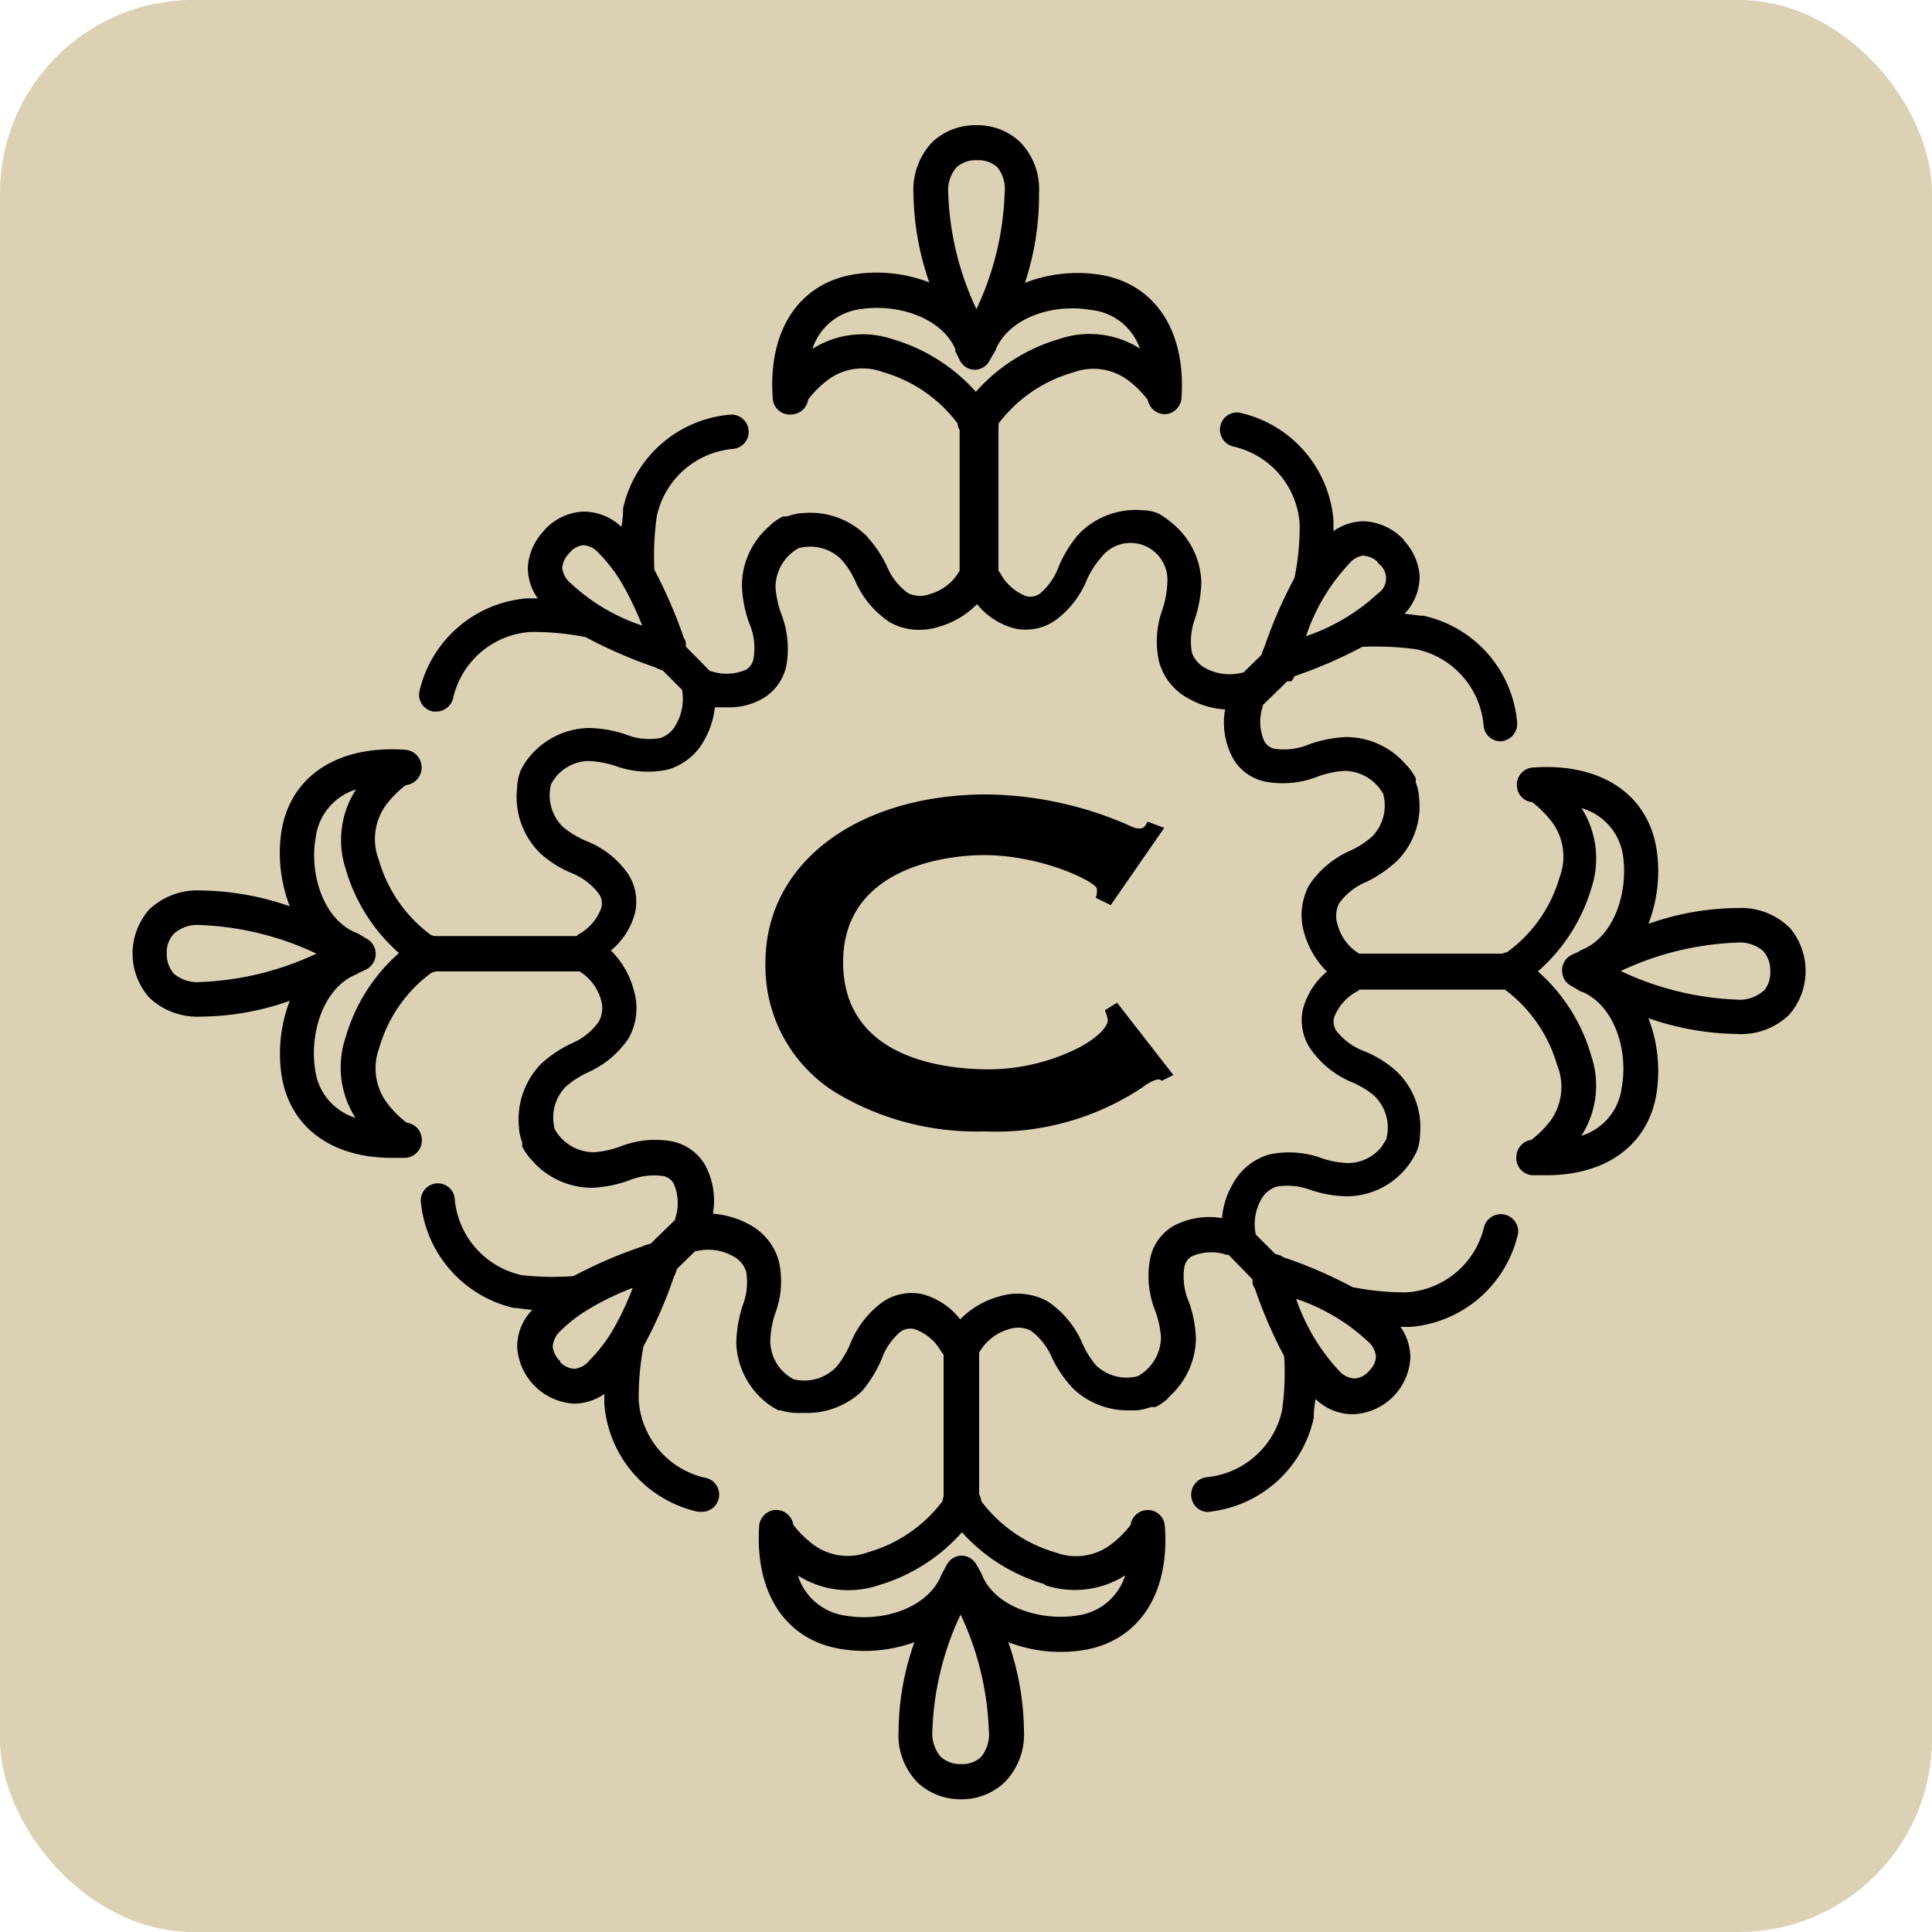
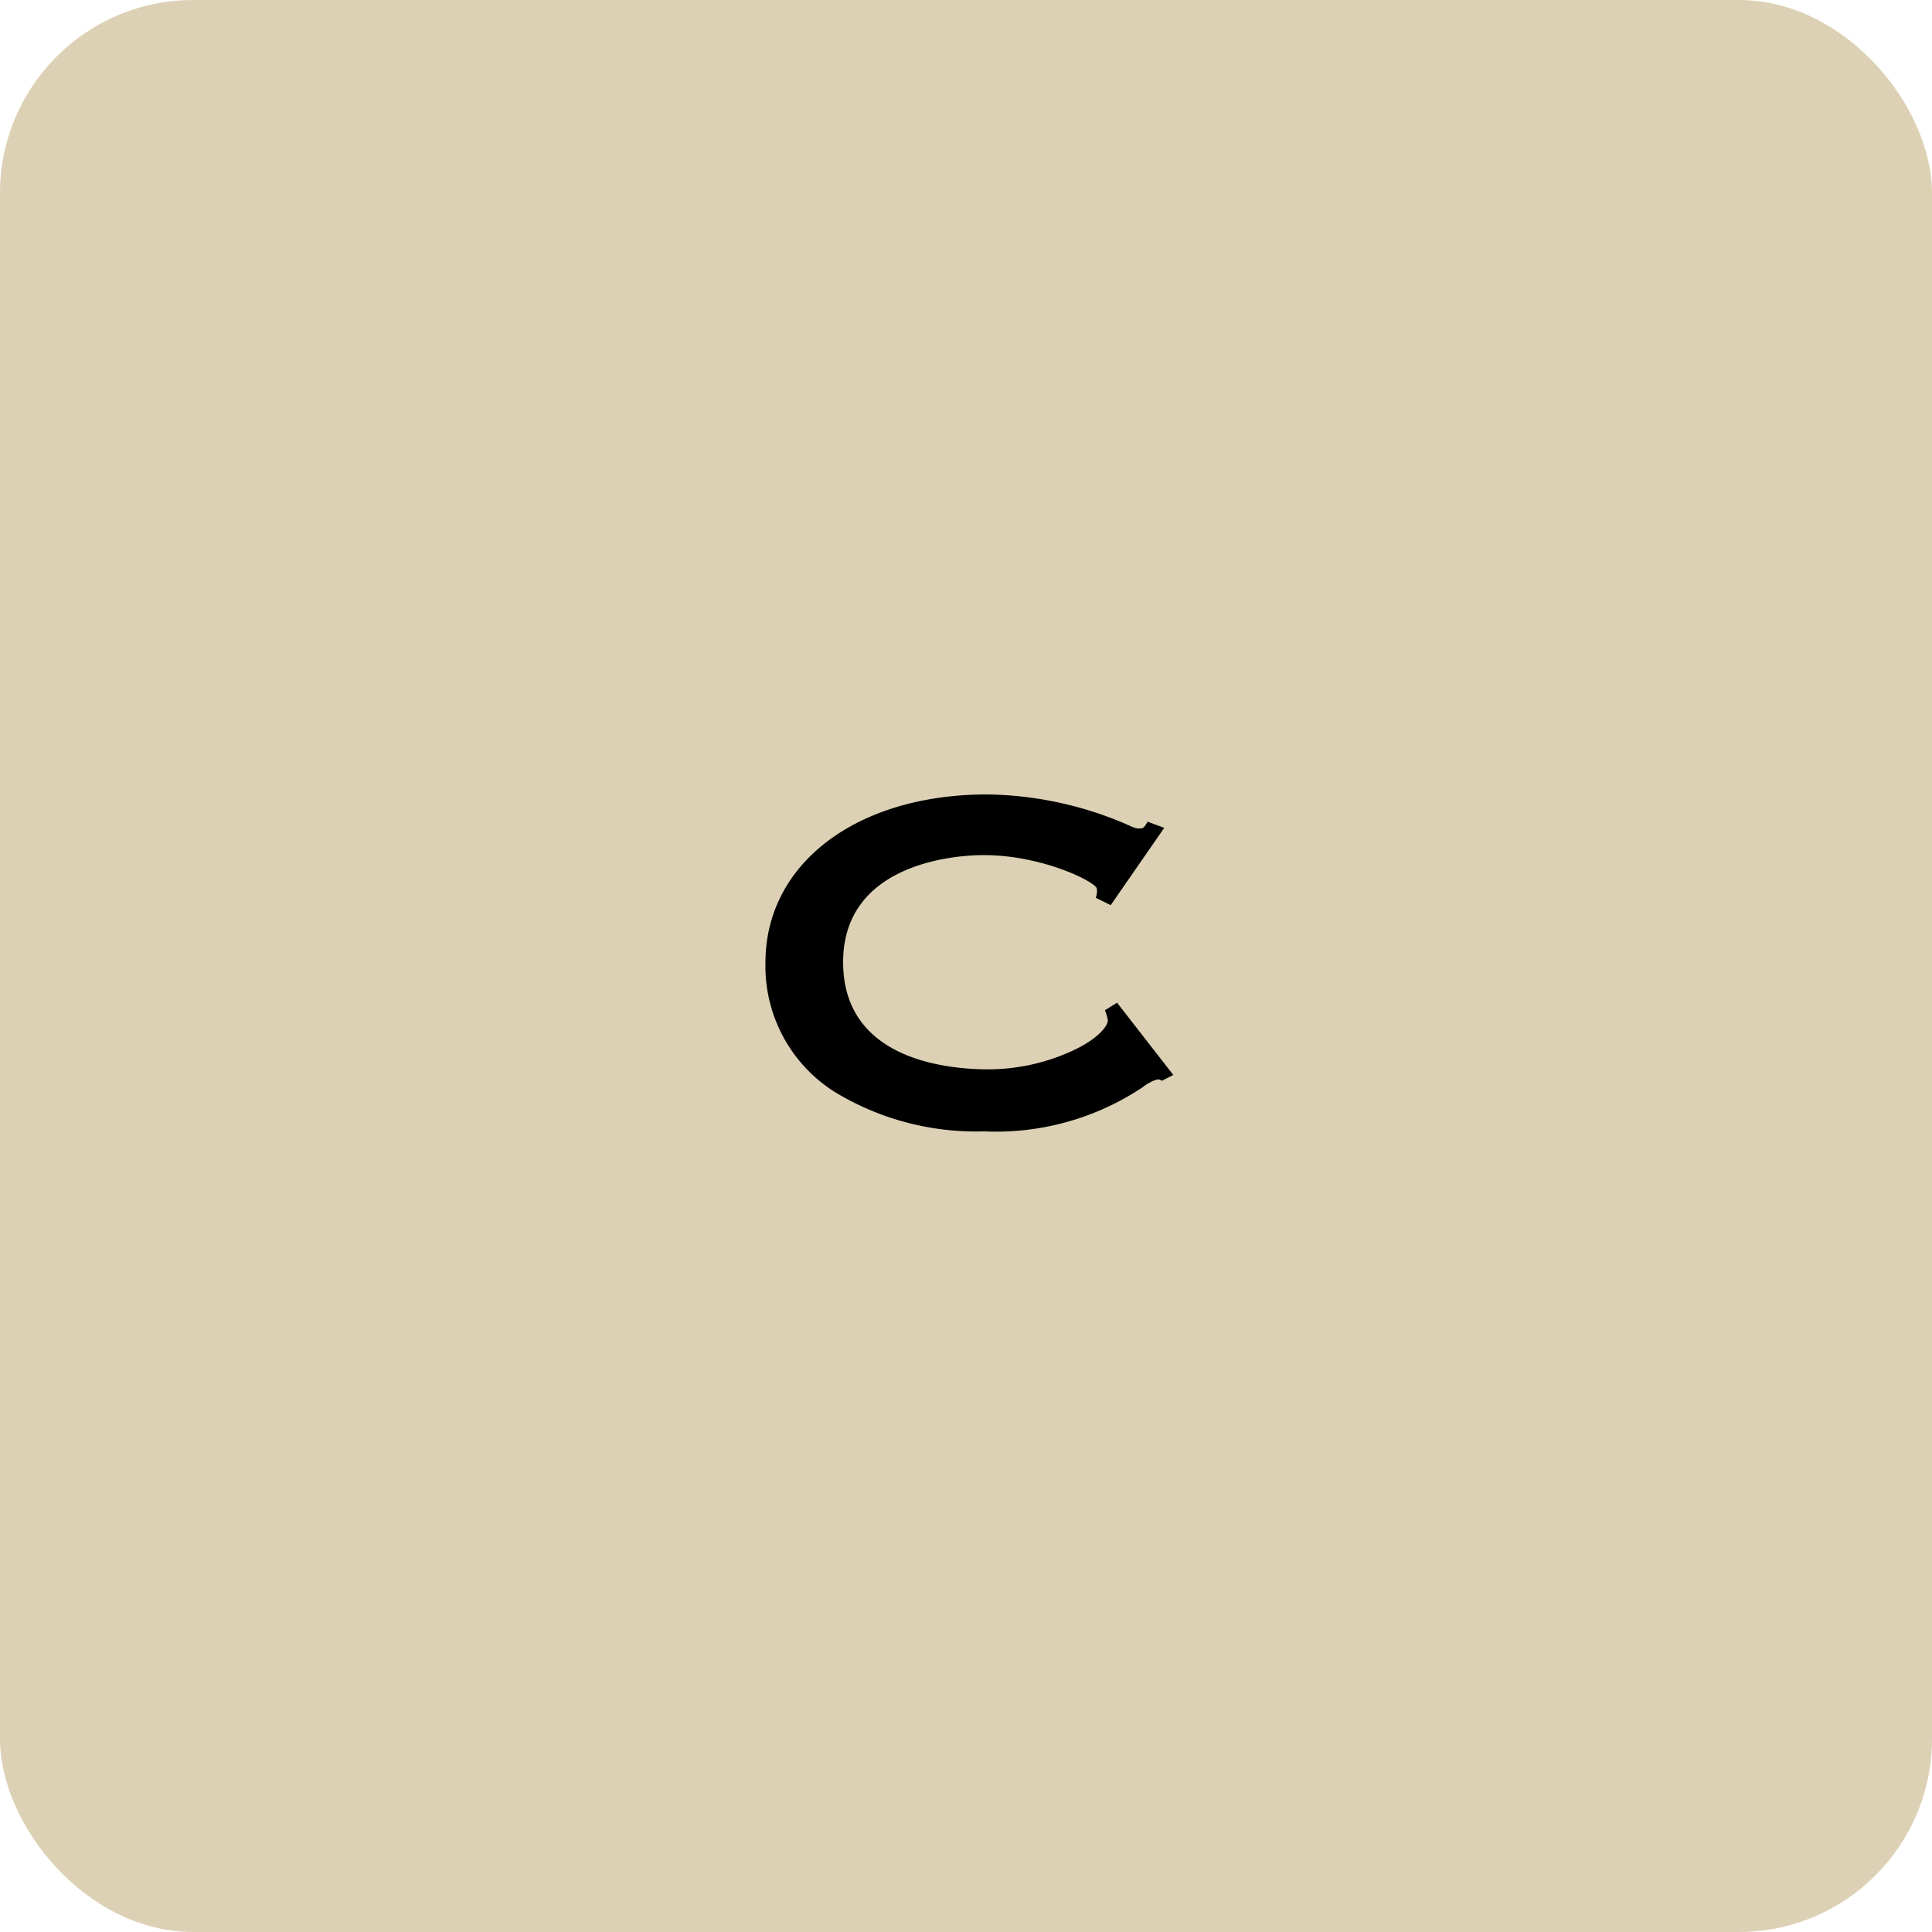
<svg xmlns="http://www.w3.org/2000/svg" id="Layer_1" data-name="Layer 1" width="100" height="100" viewBox="0 0 100 100">
  <defs>
    <style>.cls-1{fill:#dcd1b4;}</style>
  </defs>
  <rect class="cls-1" width="100" height="100" rx="10" />
  <path d="M57.19,52.29l.07.19a2,2,0,0,1,.08.33c0,.34-.6,1-1.75,1.54a10.48,10.48,0,0,1-4.4,1c-2.27,0-7.55-.54-7.55-5.55s5.56-5.54,7.27-5.54c3,0,5.71,1.34,5.86,1.72a1.41,1.41,0,0,1,0,.29l-.05.2.77.38,2.77-4-.86-.32-.11.18c-.1.15-.15.17-.36.17s-.51-.17-.75-.27a18.8,18.8,0,0,0-7.09-1.49c-6.75,0-11.47,3.58-11.47,8.7a7.7,7.7,0,0,0,3.57,6.69,14.09,14.09,0,0,0,7.75,2.05,13.67,13.67,0,0,0,8.21-2.29,2.34,2.34,0,0,1,.71-.39.49.49,0,0,1,.17,0l.11.06.59-.3L57.82,51.9Z" />
-   <path d="M92.61,48a3.56,3.56,0,0,0-2.68-1,14,14,0,0,0-4.61.82A7.55,7.55,0,0,0,85.75,44c-.44-2.9-2.9-4.54-6.44-4.27a.89.89,0,0,0-.79,1,.87.87,0,0,0,.79.79,5.91,5.91,0,0,1,1,1h0a3,3,0,0,1,.42,2.87A7.27,7.27,0,0,1,78,49.29a1,1,0,0,0-.25.07h-7.4a2.48,2.48,0,0,1-1.11-1.48,1.45,1.45,0,0,1,.07-1.12,3.28,3.28,0,0,1,1.43-1.12,6.46,6.46,0,0,0,1.57-1.08,4,4,0,0,0,1.14-3.27v-.07a2.91,2.91,0,0,0-.17-.72v-.08h0v-.14a3.4,3.4,0,0,0-.4-.59.3.3,0,0,0-.08-.08,4.09,4.09,0,0,0-3.12-1.46,6.47,6.47,0,0,0-1.9.37,3.4,3.4,0,0,1-1.78.24.79.79,0,0,1-.56-.39,2.49,2.49,0,0,1-.08-1.8V36.5l1.27-1.24h.21A.87.87,0,0,0,67,35a23.7,23.7,0,0,0,3.51-1.52,15.63,15.63,0,0,1,2.82.13,4.43,4.43,0,0,1,3.46,3.91.88.88,0,0,0,.89.85h0a.91.91,0,0,0,.85-.94,6.2,6.2,0,0,0-4.86-5.56h-.09c-.09,0-.43-.06-.88-.1a2.81,2.81,0,0,0,.78-1.94A3,3,0,0,0,72.69,28l-.07-.1a3,3,0,0,0-2-.92,2.79,2.79,0,0,0-1.6.51v-.56a6.22,6.22,0,0,0-4.86-5.57.88.88,0,0,0-1,.71.9.9,0,0,0,.71,1.05,4.41,4.41,0,0,1,3.4,4,13.16,13.16,0,0,1-.27,2.8,23.33,23.33,0,0,0-1.56,3.59h0a1.42,1.42,0,0,0-.08.18l-.07.21-.94.92h-.07a2.59,2.59,0,0,1-1.87-.23,1.45,1.45,0,0,1-.72-.82A3.44,3.44,0,0,1,61.86,32a6.41,6.41,0,0,0,.32-1.9A4.11,4.11,0,0,0,60.57,27h0a3.66,3.66,0,0,0-.57-.4l-.11-.05h0a2.11,2.11,0,0,0-.74-.14,4.11,4.11,0,0,0-3.33,1.25,6.38,6.38,0,0,0-1,1.61,3.36,3.36,0,0,1-1,1.46.87.87,0,0,1-.7.13,2.56,2.56,0,0,1-1.35-1.2l-.09-.12V22.16a.89.89,0,0,0,0-.23,7.35,7.35,0,0,1,3.86-2.65,3,3,0,0,1,2.87.42h0a5.26,5.26,0,0,1,1,1,.9.9,0,0,0,1,.73.91.91,0,0,0,.74-.78c.26-3.54-1.38-6-4.28-6.44a7.53,7.53,0,0,0-3.82.43A14.35,14.35,0,0,0,53.78,10a3.5,3.5,0,0,0-1-2.67,3.22,3.22,0,0,0-2.25-.85,3.27,3.27,0,0,0-2.25.85,3.57,3.57,0,0,0-1,2.67,14.54,14.54,0,0,0,.82,4.62,7.53,7.53,0,0,0-3.82-.43c-2.91.44-4.55,2.9-4.28,6.44a.88.88,0,0,0,1,.82h0a.9.9,0,0,0,.83-.77,5.26,5.26,0,0,1,1-1h0a3,3,0,0,1,2.87-.42,7.35,7.35,0,0,1,3.86,2.65.89.89,0,0,0,.11.35v7.29l-.06.09a2.55,2.55,0,0,1-1.48,1.11A1.43,1.43,0,0,1,47,30.7a3.26,3.26,0,0,1-1.11-1.43,6.46,6.46,0,0,0-1.08-1.57,4.13,4.13,0,0,0-3.27-1.14h-.07a3.1,3.1,0,0,0-.73.17h-.21a2.73,2.73,0,0,0-.6.4.3.3,0,0,0-.08.08,4.09,4.09,0,0,0-1.45,3.12,6.47,6.47,0,0,0,.37,1.9A3.25,3.25,0,0,1,39,34.1a.82.82,0,0,1-.38.56,2.51,2.51,0,0,1-1.81.08h-.06L35.5,33.47l0-.21a.67.67,0,0,0-.1-.23h0a25.21,25.21,0,0,0-1.53-3.54A14.46,14.46,0,0,1,34,26.7a4.43,4.43,0,0,1,3.9-3.46.89.89,0,1,0-.08-1.78,6.22,6.22,0,0,0-5.57,4.86v.09a4.64,4.64,0,0,1-.09.86,2.84,2.84,0,0,0-1.95-.79,2.89,2.89,0,0,0-2,.92l-.08.1a3,3,0,0,0-.81,1.87,2.79,2.79,0,0,0,.51,1.6h-.55a6.23,6.23,0,0,0-5.58,4.86.89.89,0,0,0,.72,1h.16a.9.9,0,0,0,.88-.72,4.41,4.41,0,0,1,4-3.4,13.72,13.72,0,0,1,2.86.27,24,24,0,0,0,3.56,1.55l.21.1.21.07,1,1A2.62,2.62,0,0,1,35,37.48a1.42,1.42,0,0,1-.82.72,3.27,3.27,0,0,1-1.83-.2,6.41,6.41,0,0,0-1.9-.32,4.1,4.1,0,0,0-3.13,1.6h0a3.5,3.5,0,0,0-.36.58l-.05.11h0V40h0a2.12,2.12,0,0,0-.14.75A4.08,4.08,0,0,0,28,44.2a5.72,5.72,0,0,0,1.61,1A3.25,3.25,0,0,1,31,46.27a.87.87,0,0,1,.13.7A2.52,2.52,0,0,1,30,48.33a.57.57,0,0,0-.15.12H22.49l-.18-.05a7.35,7.35,0,0,1-2.7-3.88A3,3,0,0,1,20,41.64h0a5.26,5.26,0,0,1,1-1,.92.92,0,0,0,0-1.83c-3.53-.26-6,1.37-6.44,4.27A7.59,7.59,0,0,0,15,46.91a14.48,14.48,0,0,0-4.61-.82,3.61,3.61,0,0,0-2.68,1,3.45,3.45,0,0,0,0,4.53,3.61,3.61,0,0,0,2.68,1A14,14,0,0,0,15,51.8a7.58,7.58,0,0,0-.43,3.83c.41,2.7,2.57,4.3,5.71,4.3H21a.91.91,0,0,0,.83-1v0a.89.89,0,0,0-.78-.82,5.26,5.26,0,0,1-1-1h0a3,3,0,0,1-.42-2.87,7.32,7.32,0,0,1,2.7-3.89l.24-.07H30a2.55,2.55,0,0,1,1.11,1.48A1.48,1.48,0,0,1,31,52.87,3.29,3.29,0,0,1,29.6,54,6.31,6.31,0,0,0,28,55.07a4.13,4.13,0,0,0-1.14,3.27.09.09,0,0,1,0,.07,2.91,2.91,0,0,0,.17.72v.08h0v.14a3.91,3.91,0,0,0,.4.6.23.23,0,0,1,.07.07,4.14,4.14,0,0,0,3.13,1.46,6.47,6.47,0,0,0,1.9-.37,3.4,3.4,0,0,1,1.78-.24.79.79,0,0,1,.56.39,2.49,2.49,0,0,1,.08,1.8v.07l-1.27,1.24-.21.06a.92.92,0,0,0-.23.09h0a23.17,23.17,0,0,0-3.55,1.53A14.21,14.21,0,0,1,27,66a4.43,4.43,0,0,1-3.46-3.9.88.88,0,0,0-.91-.85h0a.89.89,0,0,0-.85.93h0A6.25,6.25,0,0,0,26.6,67.7h.09c.09,0,.42.06.86.1a2.72,2.72,0,0,0-.78,1.94,3.13,3.13,0,0,0,2.91,2.91h.06a2.74,2.74,0,0,0,1.54-.5v.52a6.21,6.21,0,0,0,4.85,5.58h.16a.89.89,0,0,0,.17-1.77,4.42,4.42,0,0,1-3.4-4,13.83,13.83,0,0,1,.25-2.8,22.8,22.8,0,0,0,1.58-3.62h0a.89.89,0,0,0,.08-.17l.07-.21.94-.92h.07A2.59,2.59,0,0,1,37.9,65a1.37,1.37,0,0,1,.72.81,3.32,3.32,0,0,1-.19,1.79,6.82,6.82,0,0,0-.32,1.9,4.11,4.11,0,0,0,1.61,3.14h0a3.5,3.5,0,0,0,.58.36h.12a2.75,2.75,0,0,0,.75.13,2.29,2.29,0,0,0,.37,0A4.14,4.14,0,0,0,44.62,72a6.62,6.62,0,0,0,1-1.62,3.36,3.36,0,0,1,1-1.46.91.91,0,0,1,.7-.13A2.53,2.53,0,0,1,48.74,70l.1.12v7.34a.59.59,0,0,0-.05.23,7.32,7.32,0,0,1-3.85,2.65,3,3,0,0,1-2.88-.42h0a5.26,5.26,0,0,1-1-1,.9.9,0,0,0-1-.76.91.91,0,0,0-.76.76c-.26,3.54,1.38,6,4.28,6.44A7.56,7.56,0,0,0,47.33,85a14,14,0,0,0-.82,4.61,3.5,3.5,0,0,0,1,2.67,3.26,3.26,0,0,0,2.18.85h.13A3.22,3.22,0,0,0,52,92.25a3.53,3.53,0,0,0,1-2.67A14.29,14.29,0,0,0,52.19,85a7.54,7.54,0,0,0,3.82.42c2.91-.44,4.55-2.9,4.28-6.44a.88.88,0,0,0-.94-.82h0a.9.9,0,0,0-.83.77,5.26,5.26,0,0,1-1,1h0a3,3,0,0,1-2.87.43,7.37,7.37,0,0,1-3.86-2.66.89.89,0,0,0-.11-.35V70l.06-.09a2.58,2.58,0,0,1,1.48-1.11,1.48,1.48,0,0,1,1.13.07,3.39,3.39,0,0,1,1.11,1.43,6.46,6.46,0,0,0,1.08,1.57A4.1,4.1,0,0,0,58.38,73h.47a3.44,3.44,0,0,0,.72-.17h0l.15,0h.08a2.73,2.73,0,0,0,.6-.4,1.07,1.07,0,0,0,.14-.16,4.1,4.1,0,0,0,1.36-3,6.16,6.16,0,0,0-.37-1.9,3.29,3.29,0,0,1-.23-1.78.82.82,0,0,1,.38-.56,2.51,2.51,0,0,1,1.81-.08h.1l1.24,1.27v.2a1.08,1.08,0,0,0,.13.29,23.42,23.42,0,0,0,1.51,3.49A14,14,0,0,1,66.36,73a4.43,4.43,0,0,1-3.9,3.46.91.91,0,0,0-.8,1,.89.89,0,0,0,.8.8h0A6.22,6.22,0,0,0,68,73.39V73.3s0-.43.1-.88A2.77,2.77,0,0,0,70,73.2h.06A3.09,3.09,0,0,0,73,70.28a2.79,2.79,0,0,0-.51-1.6H73a6.23,6.23,0,0,0,5.58-4.86.9.9,0,0,0-1.76-.33,4.41,4.41,0,0,1-4,3.4A13.72,13.72,0,0,1,70,66.62a22.91,22.91,0,0,0-3.56-1.54.78.78,0,0,0-.2-.11L66,64.9l-1-1a2.56,2.56,0,0,1,.25-1.76,1.42,1.42,0,0,1,.82-.72,3.42,3.42,0,0,1,1.79.18,6.11,6.11,0,0,0,1.9.32,4,4,0,0,0,3.6-2.4h0a2.45,2.45,0,0,0,.14-.8,4,4,0,0,0-1.25-3.3,5.72,5.72,0,0,0-1.61-1,3.33,3.33,0,0,1-1.46-1.05.87.87,0,0,1-.13-.7,2.58,2.58,0,0,1,1.2-1.36.34.34,0,0,0,.12-.09h7.52a7.42,7.42,0,0,1,2.7,3.89A3,3,0,0,1,80.26,58h0a5.26,5.26,0,0,1-1,1,.9.9,0,0,0-.77.83.89.89,0,0,0,.82,1h.74c3.14,0,5.3-1.61,5.7-4.3a7.58,7.58,0,0,0-.43-3.83,14.48,14.48,0,0,0,4.61.82,3.56,3.56,0,0,0,2.68-1,3.45,3.45,0,0,0,0-4.53Zm-22-19.23a1.13,1.13,0,0,1,.67.29.57.57,0,0,0,.12.15.94.94,0,0,1-.08,1.51,10.42,10.42,0,0,1-3.72,2.21,10.16,10.16,0,0,1,2.22-3.74,1.21,1.21,0,0,1,.76-.44ZM49.51,8.66a1.48,1.48,0,0,1,1-.37h.12a1.48,1.48,0,0,1,1,.37A1.84,1.84,0,0,1,52,10a15.22,15.22,0,0,1-1.46,6,15.22,15.22,0,0,1-1.46-6A1.81,1.81,0,0,1,49.51,8.66Zm-3.3,8.9a4.85,4.85,0,0,0-4.16.5A3,3,0,0,1,44.55,16c1.84-.29,4.15.4,4.89,2.05v.11l.23.47a.89.89,0,0,0,.76.51h0a.89.89,0,0,0,.77-.44l.27-.47a.66.66,0,0,0,.09-.19c.74-1.64,3-2.33,4.88-2a3,3,0,0,1,2.56,2,4.86,4.86,0,0,0-4.18-.49,9.19,9.19,0,0,0-4.31,2.73A9.23,9.23,0,0,0,46.21,17.56Zm-16,10.66h0a1.17,1.17,0,0,1,.79.42,8,8,0,0,1,1.16,1.5.64.64,0,0,0,.08.14,16.15,16.15,0,0,1,1,2.1,10.06,10.06,0,0,1-3.72-2.21,1.17,1.17,0,0,1-.42-.79,1.22,1.22,0,0,1,.34-.72l.13-.15a1.09,1.09,0,0,1,.61-.29ZM10.36,50.83A1.87,1.87,0,0,1,9,50.4a1.53,1.53,0,0,1-.37-1v-.16A1.4,1.4,0,0,1,9,48.33a1.84,1.84,0,0,1,1.38-.45,15.41,15.41,0,0,1,6,1.48A15.5,15.5,0,0,1,10.36,50.83Zm7.53,2.86a4.84,4.84,0,0,0,.51,4.17,3,3,0,0,1-2.09-2.5c-.29-1.86.41-4.2,2.09-4.91h0a.51.51,0,0,0,.16-.09l.37-.17A.9.9,0,0,0,19,48.6l-.47-.28-.19-.08c-1.64-.74-2.33-3.05-2-4.89a3,3,0,0,1,2.09-2.49A4.81,4.81,0,0,0,17.9,45a9.17,9.17,0,0,0,2.75,4.33A9.2,9.2,0,0,0,17.89,53.69ZM29.72,70.85h0a1.12,1.12,0,0,1-.71-.33L29,70.46l-.06-.06a1.21,1.21,0,0,1-.33-.69A1.18,1.18,0,0,1,29,68.9a7.4,7.4,0,0,1,1.51-1.16l.13-.08a15.07,15.07,0,0,1,2.11-1,14.78,14.78,0,0,1-1,2.13.47.47,0,0,0-.07.12,7.76,7.76,0,0,1-1.17,1.5A1.13,1.13,0,0,1,29.72,70.85ZM50.78,90.94a1.41,1.41,0,0,1-1,.37h-.13a1.5,1.5,0,0,1-.95-.37,1.85,1.85,0,0,1-.44-1.37,15.22,15.22,0,0,1,1.46-6,15.22,15.22,0,0,1,1.46,6A1.83,1.83,0,0,1,50.78,90.94Zm3.3-8.9a4.85,4.85,0,0,0,4.16-.5,3,3,0,0,1-2.5,2.08c-1.83.29-4.13-.4-4.87-2a.87.87,0,0,0-.07-.17L50.55,81a.9.9,0,0,0-.79-.48A.88.88,0,0,0,49,81l-.25.47a.77.77,0,0,0-.07.16c-.75,1.63-3,2.32-4.88,2a3,3,0,0,1-2.5-2.08,4.89,4.89,0,0,0,4.18.5,9.26,9.26,0,0,0,4.31-2.74A9.24,9.24,0,0,0,54.08,82Zm16-10.69h0a1.17,1.17,0,0,1-.79-.42,10.32,10.32,0,0,1-2.2-3.7,10.13,10.13,0,0,1,3.71,2.2,1.17,1.17,0,0,1,.42.79,1.11,1.11,0,0,1-.34.72h0a1.08,1.08,0,0,1-.77.41ZM69.94,56a4.49,4.49,0,0,1,1.17.7A2.27,2.27,0,0,1,71.74,59l-.17.26-.06.1a2.24,2.24,0,0,1-1.71.84,4.61,4.61,0,0,1-1.38-.25,4.93,4.93,0,0,0-2.74-.19,3.15,3.15,0,0,0-1.91,1.59,4.21,4.21,0,0,0-.52,1.7,3.94,3.94,0,0,0-2.52.41,2.54,2.54,0,0,0-1.2,1.69,4.83,4.83,0,0,0,.27,2.71,4.93,4.93,0,0,1,.29,1.37,2.32,2.32,0,0,1-1.2,2,2.28,2.28,0,0,1-2.16-.56A4.71,4.71,0,0,1,56,69.48a4.89,4.89,0,0,0-1.79-2.13,3.23,3.23,0,0,0-2.51-.24,4.48,4.48,0,0,0-2,1.18A3.73,3.73,0,0,0,47.8,67a2.65,2.65,0,0,0-2.07.36A4.92,4.92,0,0,0,44,69.58a4.81,4.81,0,0,1-.71,1.17,2.3,2.3,0,0,1-2.21.64,2.25,2.25,0,0,1-1.21-2A5,5,0,0,1,40.12,68a4.75,4.75,0,0,0,.19-2.74,3.1,3.1,0,0,0-1.58-1.91,4.71,4.71,0,0,0-1.83-.53,3.89,3.89,0,0,0-.41-2.53,2.59,2.59,0,0,0-1.69-1.21,4.92,4.92,0,0,0-2.71.27,4.93,4.93,0,0,1-1.37.29,2.33,2.33,0,0,1-2-1.18,2.29,2.29,0,0,1,.55-2.2,4.84,4.84,0,0,1,1.15-.75,4.94,4.94,0,0,0,2.13-1.79,3.21,3.21,0,0,0,.24-2.52,4.46,4.46,0,0,0-1.17-2,3.78,3.78,0,0,0,1.24-1.92,2.63,2.63,0,0,0-.36-2.06,4.75,4.75,0,0,0-2.18-1.7,4.81,4.81,0,0,1-1.17-.71,2.29,2.29,0,0,1-.63-2.21,2.23,2.23,0,0,1,1.94-1.21,5,5,0,0,1,1.38.25,4.93,4.93,0,0,0,2.74.19,3.15,3.15,0,0,0,1.91-1.59A4.3,4.3,0,0,0,37,36.61h.66a3.46,3.46,0,0,0,1.83-.46,2.59,2.59,0,0,0,1.21-1.69,5,5,0,0,0-.27-2.71,4.93,4.93,0,0,1-.29-1.37,2.33,2.33,0,0,1,1.18-2,2.28,2.28,0,0,1,2.2.55,4.38,4.38,0,0,1,.75,1.15,4.89,4.89,0,0,0,1.79,2.13,3.06,3.06,0,0,0,1.51.39,3.37,3.37,0,0,0,1-.15,4.48,4.48,0,0,0,2-1.18,3.73,3.73,0,0,0,1.91,1.25,2.56,2.56,0,0,0,.62.07,2.67,2.67,0,0,0,1.45-.43A4.84,4.84,0,0,0,56.26,30,4.62,4.62,0,0,1,57,28.85a1.91,1.91,0,0,1,3.42,1.31,5,5,0,0,1-.25,1.38A4.83,4.83,0,0,0,60,34.28a3.1,3.1,0,0,0,1.58,1.91,4.35,4.35,0,0,0,1.83.53,3.89,3.89,0,0,0,.41,2.53,2.5,2.5,0,0,0,1.69,1.21,4.92,4.92,0,0,0,2.71-.27,4.93,4.93,0,0,1,1.37-.29,2.33,2.33,0,0,1,2,1.18,2.29,2.29,0,0,1-.55,2.2,4.38,4.38,0,0,1-1.15.75,4.94,4.94,0,0,0-2.13,1.79,3.25,3.25,0,0,0-.24,2.52,4.62,4.62,0,0,0,1.16,1.95,3.84,3.84,0,0,0-1.23,1.9,2.65,2.65,0,0,0,.36,2.07A4.89,4.89,0,0,0,69.94,56Zm14,.29a3,3,0,0,1-2.09,2.5,4.82,4.82,0,0,0,.5-4.18,9.17,9.17,0,0,0-2.75-4.33A9.18,9.18,0,0,0,82.36,46a4.87,4.87,0,0,0-.5-4.17A3,3,0,0,1,84,44.24c.29,1.86-.41,4.2-2.09,4.91h0a.51.51,0,0,0-.16.09l-.37.17a.9.9,0,0,0-.45,1.19.8.8,0,0,0,.35.4l.47.28a.7.7,0,0,0,.2.08c1.63.75,2.32,3,2,4.89Zm7.33-5a1.84,1.84,0,0,1-1.38.45,15.41,15.41,0,0,1-6-1.48,15.4,15.4,0,0,1,6-1.47,1.88,1.88,0,0,1,1.37.43,1.53,1.53,0,0,1,.37,1v.16a1.45,1.45,0,0,1-.32.89Z" />
</svg>